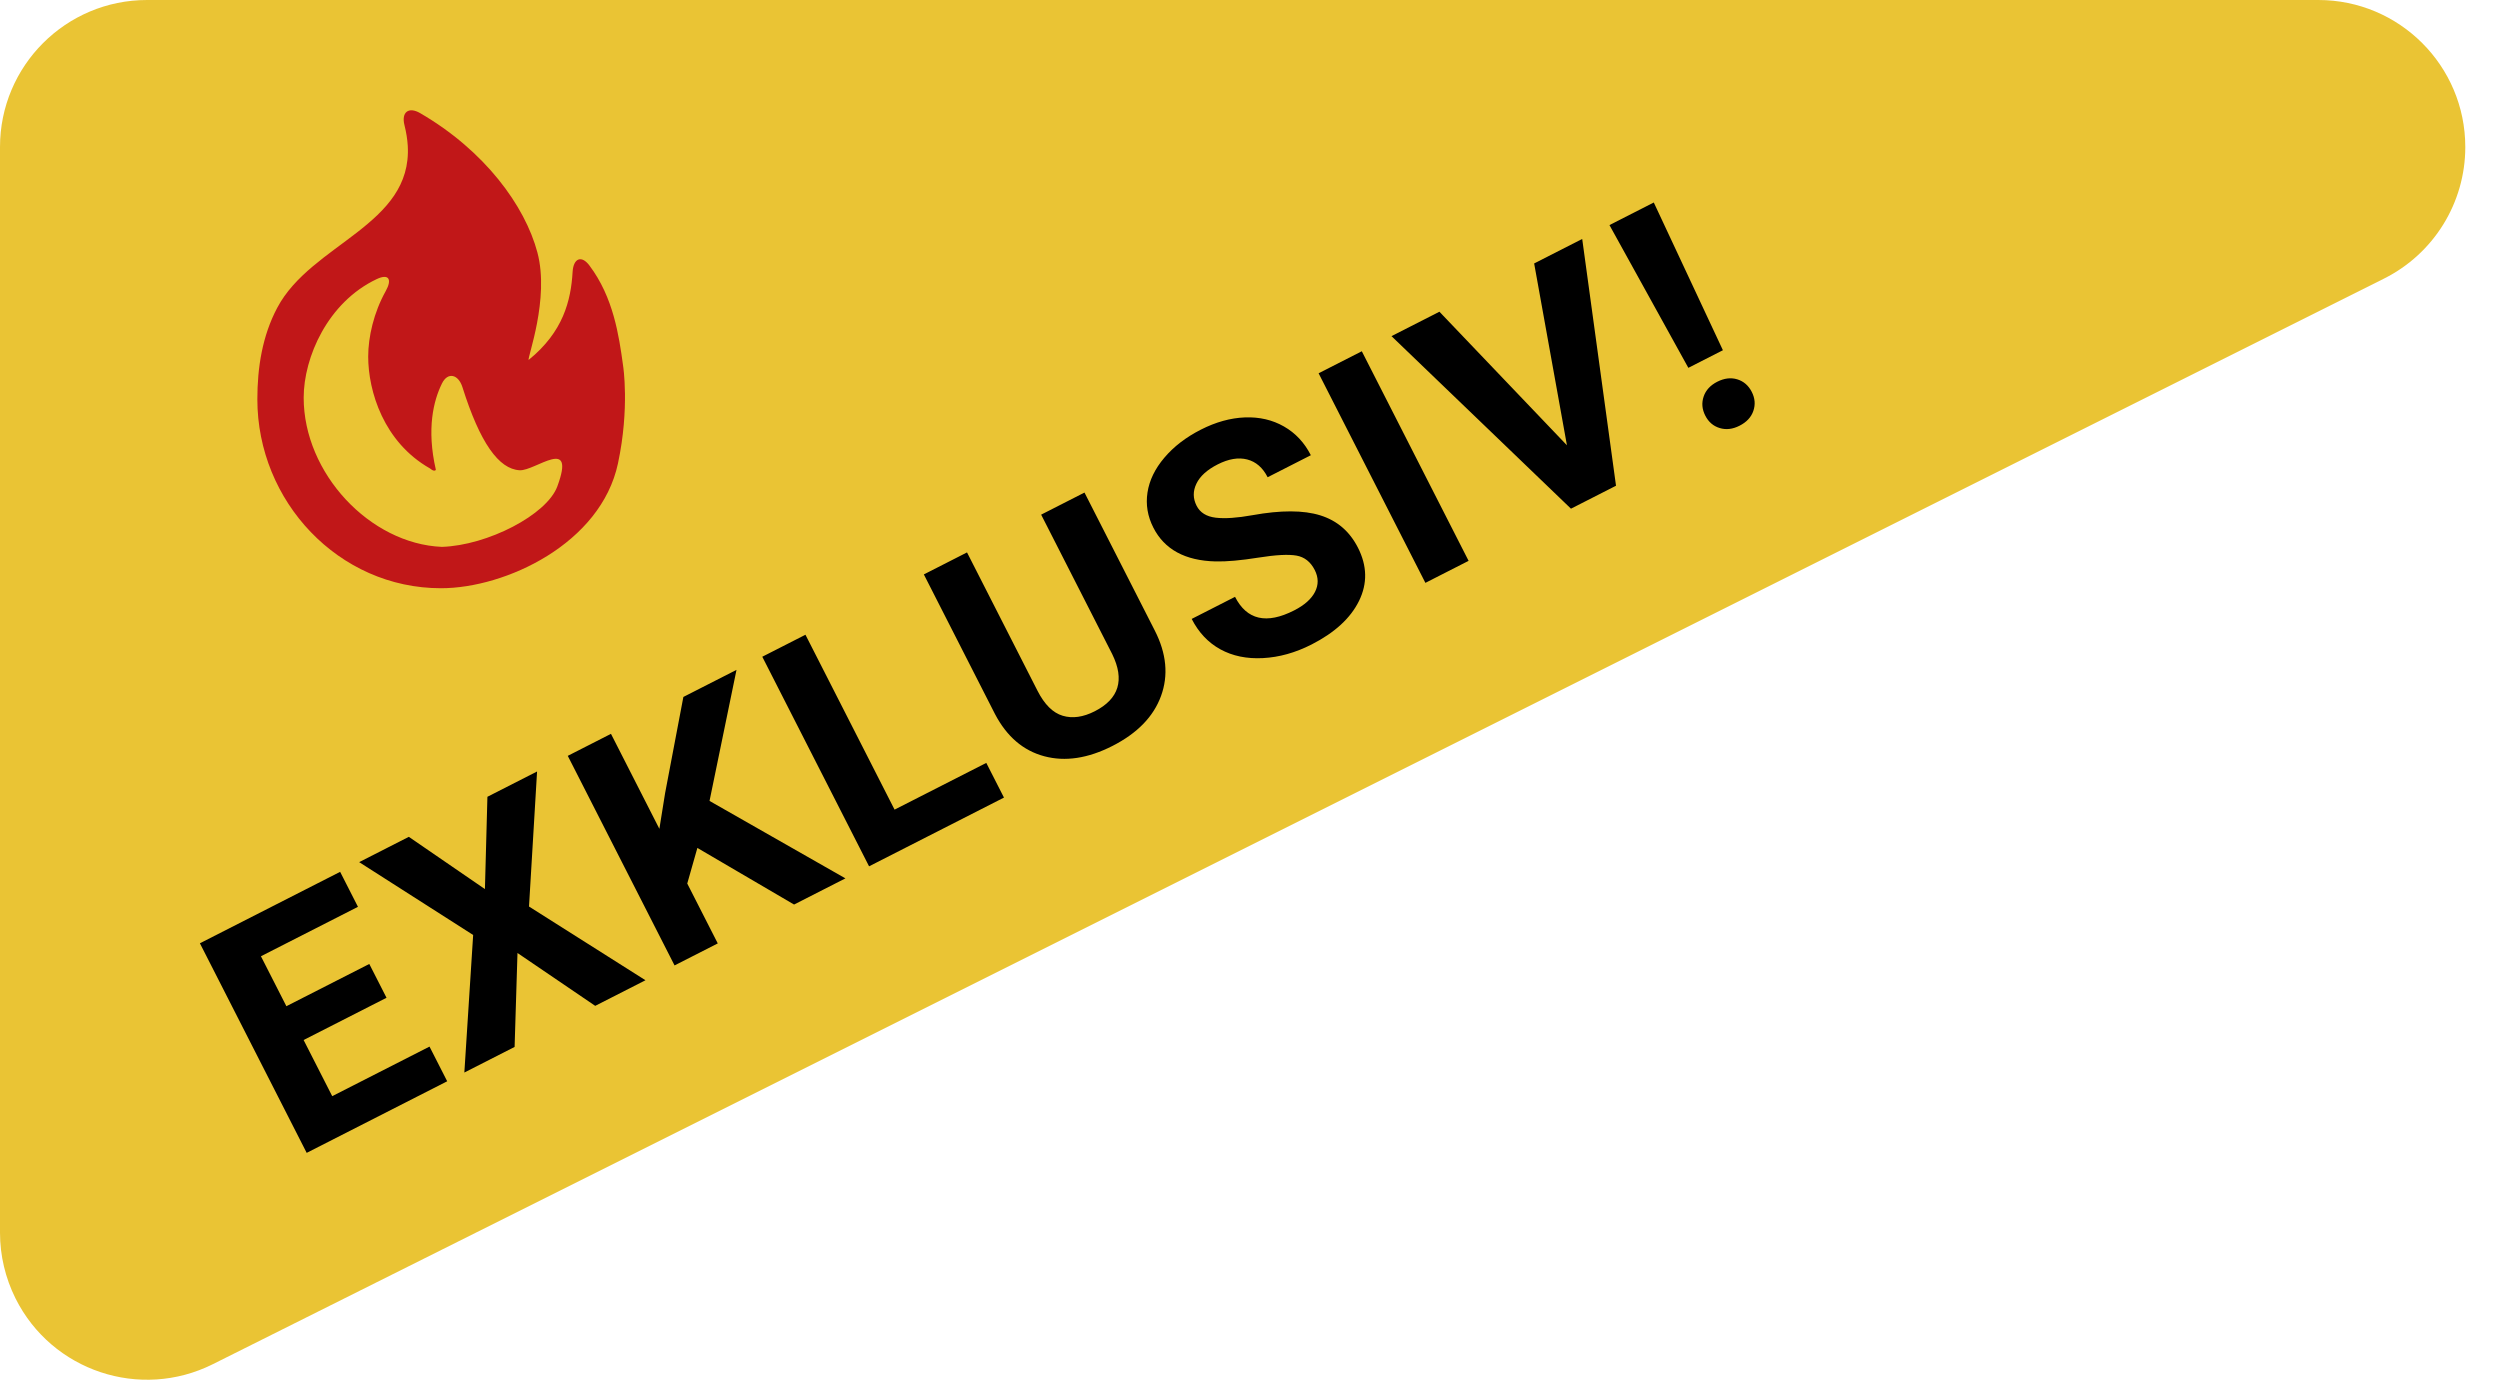
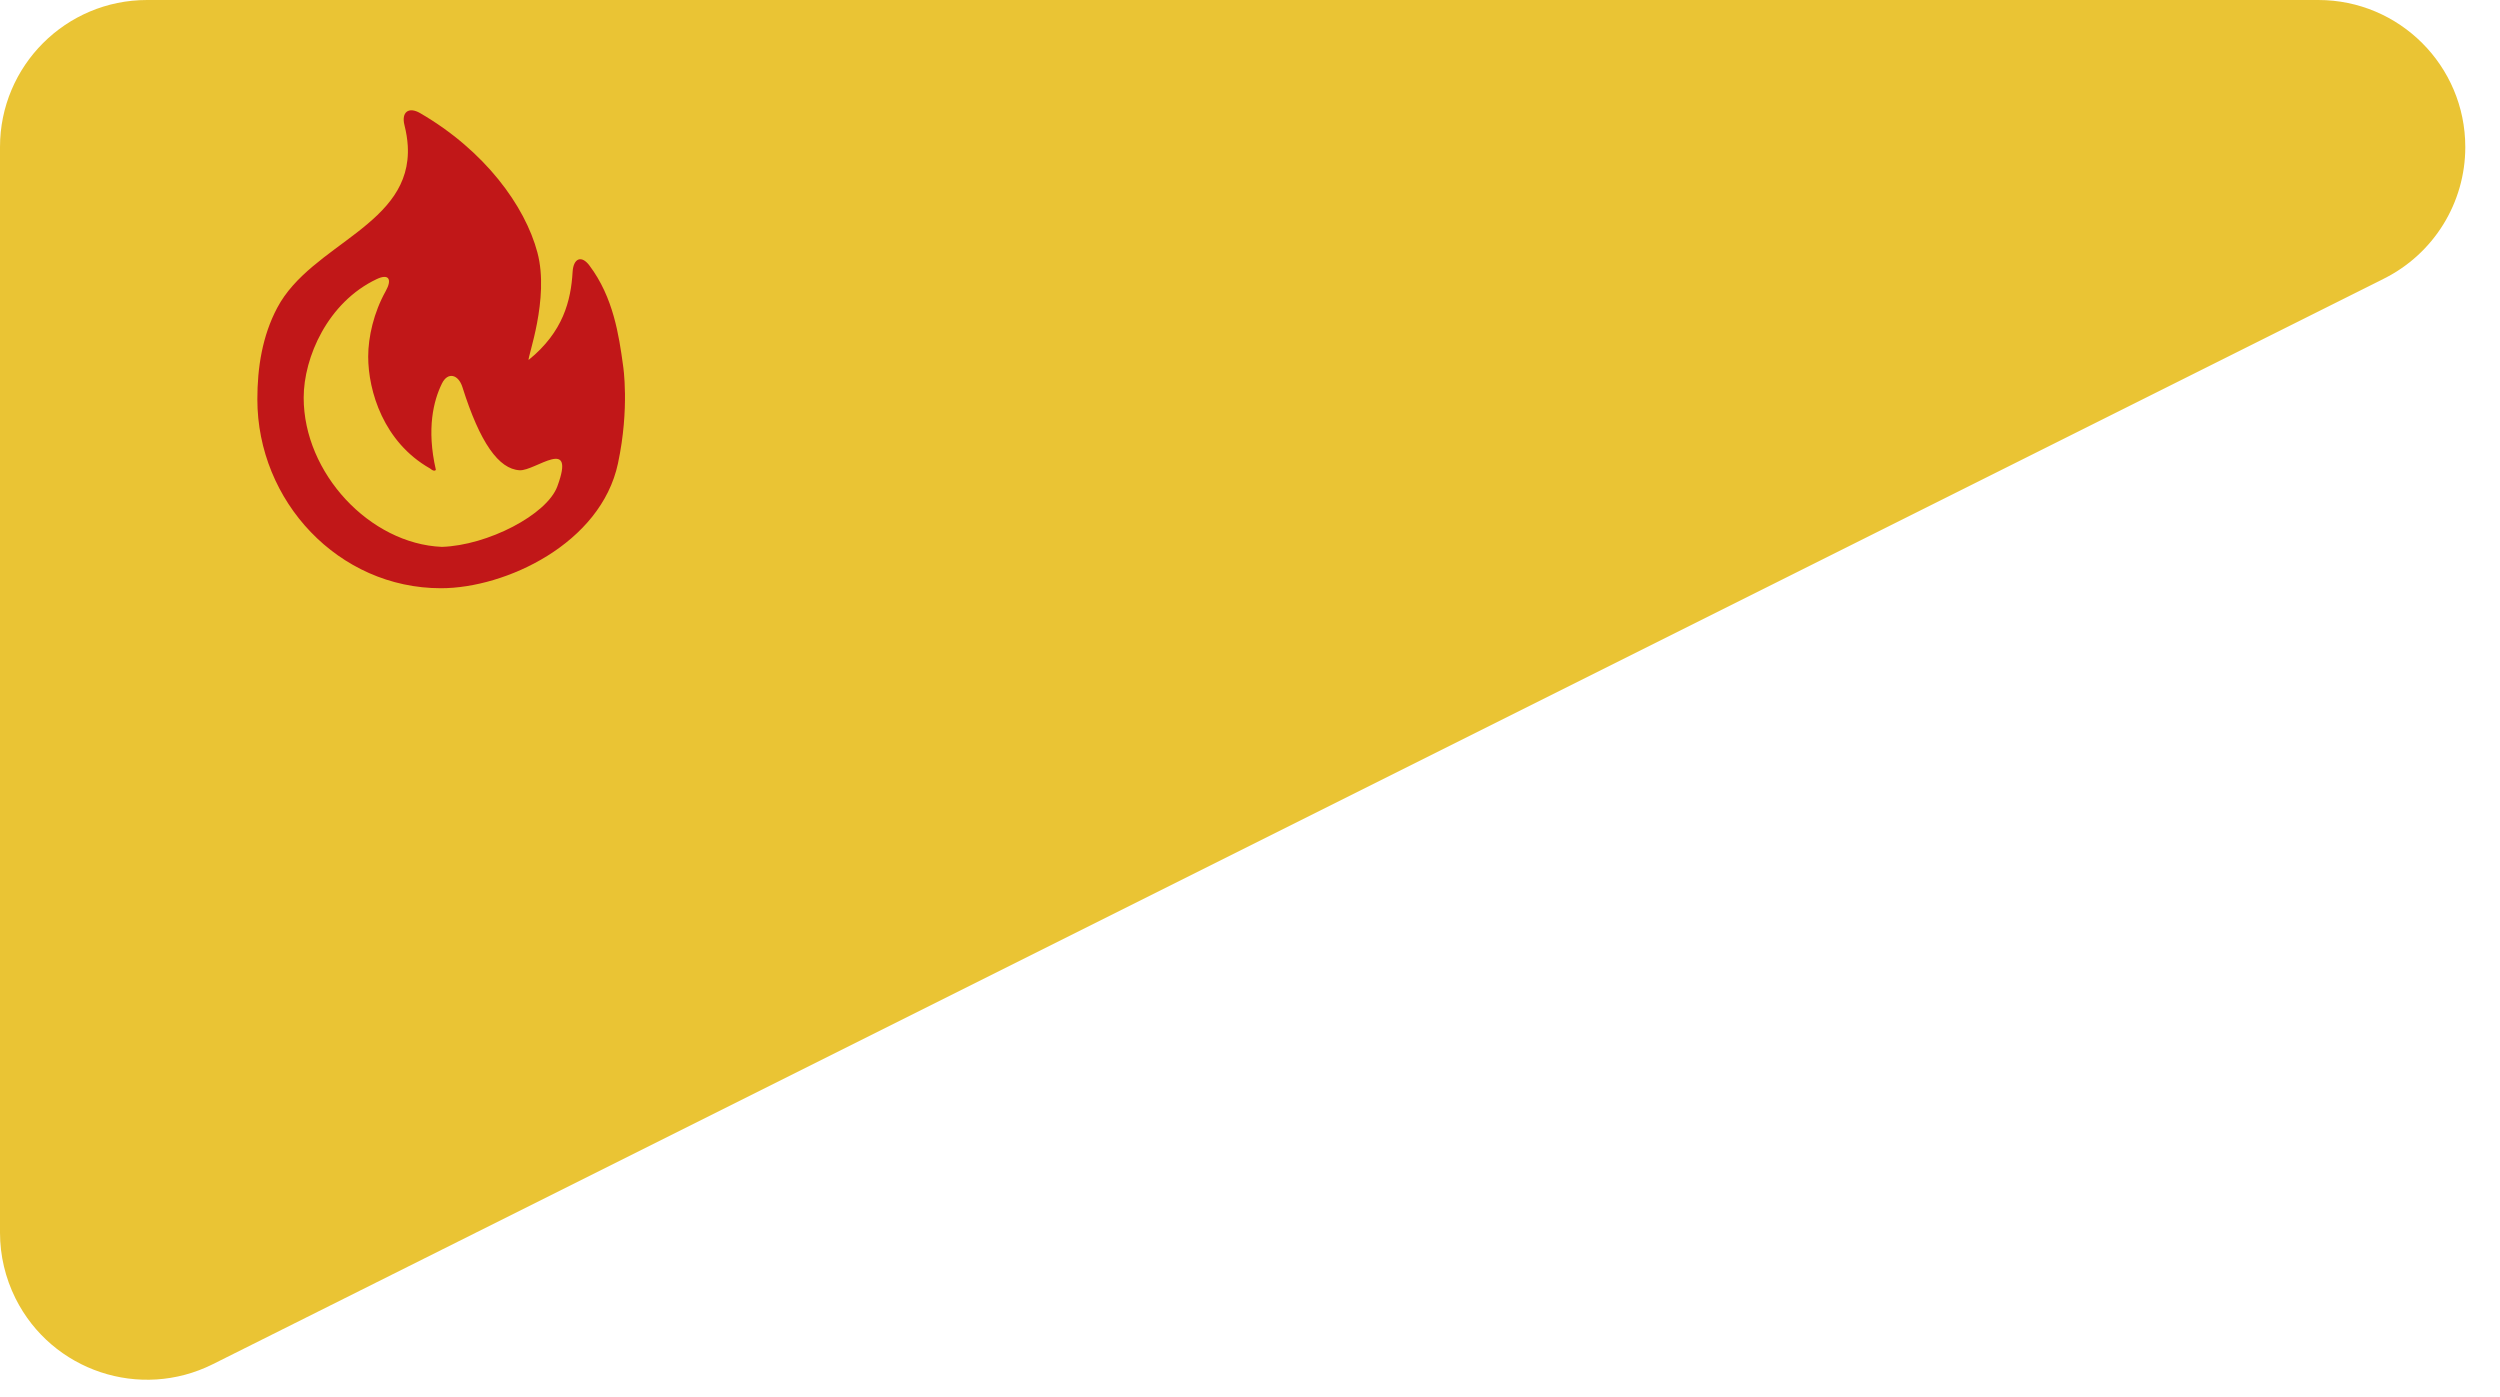
<svg xmlns="http://www.w3.org/2000/svg" width="68px" height="38px" viewBox="0 0 68 38" version="1.1">
  <title>label-EXKLUSIV!</title>
  <desc>Created with Sketch.</desc>
  <g id="Symbols" stroke="none" stroke-width="1" fill="none" fill-rule="evenodd">
    <g id="1:-Atoms-/-Sticker-/-Toplist-/-Exclusive">
      <g id="label-EXKLUSIV!">
        <path d="M4,1.63202785e-15 L63.056,1.59872116e-14 C65.265,2.34298376e-14 67.056,1.791 67.056,4 C67.056,5.515 66.2,6.9 64.845,7.578 L5.789,37.106 C3.813,38.094 1.41,37.293 0.422,35.317 C0.145,34.761 2.74058342e-15,34.149 2.66453526e-15,33.528 L-1.77635684e-15,4 C-2.04689834e-15,1.791 1.791,4.05812251e-16 4,0 Z" id="Rectangle-2" fill="#EAC434" />
        <g id="ic/hot" transform="translate(7, 3)" fill="#C11718">
          <path d="M8.159,10.231 C7.875,11.001 6.262,11.836 5.018,11.875 C3.06,11.792 1.26,9.872 1.26,7.817 C1.26,6.723 1.913,5.221 3.248,4.591 C3.577,4.436 3.67,4.598 3.492,4.917 C3.167,5.498 3.015,6.162 3.015,6.699 C3.015,7.638 3.433,9.025 4.693,9.74 C4.779,9.815 4.841,9.815 4.855,9.776 C4.598,8.66 4.794,7.893 5.02,7.433 C5.179,7.107 5.468,7.182 5.578,7.53 C6.056,9.045 6.566,9.761 7.136,9.791 C7.558,9.813 8.675,8.838 8.159,10.231 M9.948,6.947 C9.836,6.125 9.684,5.087 9.032,4.221 C8.813,3.929 8.596,4.03 8.575,4.395 C8.529,5.176 8.32,6.028 7.38,6.789 C7.335,6.744 7.954,5.132 7.617,3.866 C7.28,2.6 6.188,1.099 4.428,0.077 C4.113,-0.106 3.912,0.052 4.002,0.406 C4.052,0.604 4.08,0.79 4.091,0.964 C4.217,3.13 1.468,3.618 0.54,5.373 C0.134,6.14 0,7 0,7.861 C0,10.632 2.205,13 4.995,13 C6.75,13 9.345,11.787 9.809,9.604 C10.131,8.094 9.948,6.947 9.948,6.947" />
        </g>
-         <path d="M8.319,18.851 L5.788,18.851 L5.788,20.565 L8.758,20.565 L8.758,21.624 L4.469,21.624 L4.469,15.226 L8.75,15.226 L8.75,16.294 L5.788,16.294 L5.788,17.819 L8.319,17.819 L8.319,18.851 Z M12.046,17.432 L13.246,15.226 L14.762,15.226 L12.899,18.399 L14.811,21.624 L13.277,21.624 L12.046,19.383 L10.816,21.624 L9.282,21.624 L11.194,18.399 L9.331,15.226 L10.847,15.226 L12.046,17.432 Z M17.703,19.058 L17.018,19.796 L17.018,21.624 L15.699,21.624 L15.699,15.226 L17.018,15.226 L17.018,18.126 L17.598,17.331 L19.228,15.226 L20.85,15.226 L18.578,18.069 L20.915,21.624 L19.347,21.624 L17.703,19.058 Z M22.955,20.565 L25.755,20.565 L25.755,21.624 L21.637,21.624 L21.637,15.226 L22.955,15.226 L22.955,20.565 Z M31.473,15.226 L31.473,19.44 C31.473,20.14 31.254,20.694 30.816,21.101 C30.378,21.509 29.78,21.712 29.021,21.712 C28.274,21.712 27.68,21.514 27.241,21.119 C26.801,20.723 26.577,20.18 26.569,19.489 L26.569,15.226 L27.887,15.226 L27.887,19.449 C27.887,19.868 27.987,20.173 28.188,20.365 C28.389,20.557 28.666,20.653 29.021,20.653 C29.762,20.653 30.138,20.263 30.15,19.484 L30.15,15.226 L31.473,15.226 Z M36.097,19.946 C36.097,19.697 36.009,19.505 35.833,19.372 C35.657,19.239 35.341,19.098 34.884,18.95 C34.427,18.802 34.065,18.657 33.798,18.513 C33.072,18.12 32.709,17.592 32.709,16.927 C32.709,16.581 32.806,16.273 33.001,16.002 C33.196,15.731 33.475,15.519 33.84,15.367 C34.205,15.214 34.614,15.138 35.068,15.138 C35.526,15.138 35.933,15.221 36.29,15.386 C36.648,15.552 36.925,15.785 37.123,16.087 C37.321,16.389 37.42,16.732 37.42,17.116 L36.101,17.116 C36.101,16.823 36.009,16.595 35.824,16.432 C35.64,16.27 35.381,16.188 35.047,16.188 C34.724,16.188 34.474,16.256 34.295,16.393 C34.116,16.529 34.027,16.708 34.027,16.931 C34.027,17.139 34.132,17.313 34.341,17.454 C34.551,17.595 34.859,17.726 35.266,17.849 C36.016,18.075 36.563,18.355 36.905,18.689 C37.248,19.023 37.42,19.439 37.42,19.937 C37.42,20.491 37.21,20.925 36.791,21.24 C36.372,21.555 35.808,21.712 35.099,21.712 C34.607,21.712 34.159,21.622 33.755,21.442 C33.35,21.262 33.042,21.015 32.829,20.701 C32.617,20.388 32.511,20.025 32.511,19.612 L33.834,19.612 C33.834,20.318 34.255,20.671 35.099,20.671 C35.413,20.671 35.657,20.607 35.833,20.48 C36.009,20.352 36.097,20.174 36.097,19.946 Z M39.939,21.624 L38.62,21.624 L38.62,15.226 L39.939,15.226 L39.939,21.624 Z M43.749,20.038 L45.2,15.226 L46.667,15.226 L44.439,21.624 L43.064,21.624 L40.845,15.226 L42.308,15.226 L43.749,20.038 Z M48.703,19.66 L47.648,19.66 L47.499,15.226 L48.852,15.226 L48.703,19.66 Z M48.176,20.354 C48.389,20.354 48.562,20.417 48.692,20.543 C48.822,20.669 48.888,20.83 48.888,21.027 C48.888,21.22 48.822,21.38 48.692,21.506 C48.562,21.632 48.389,21.695 48.176,21.695 C47.965,21.695 47.794,21.632 47.664,21.506 C47.533,21.38 47.468,21.22 47.468,21.027 C47.468,20.833 47.533,20.673 47.664,20.545 C47.794,20.418 47.965,20.354 48.176,20.354 Z" id="EXKLUSIV!" fill="#000000" fill-rule="nonzero" transform="translate(26.678, 18.425) rotate(-27) translate(-26.678, -18.425) " />
      </g>
    </g>
  </g>
</svg>